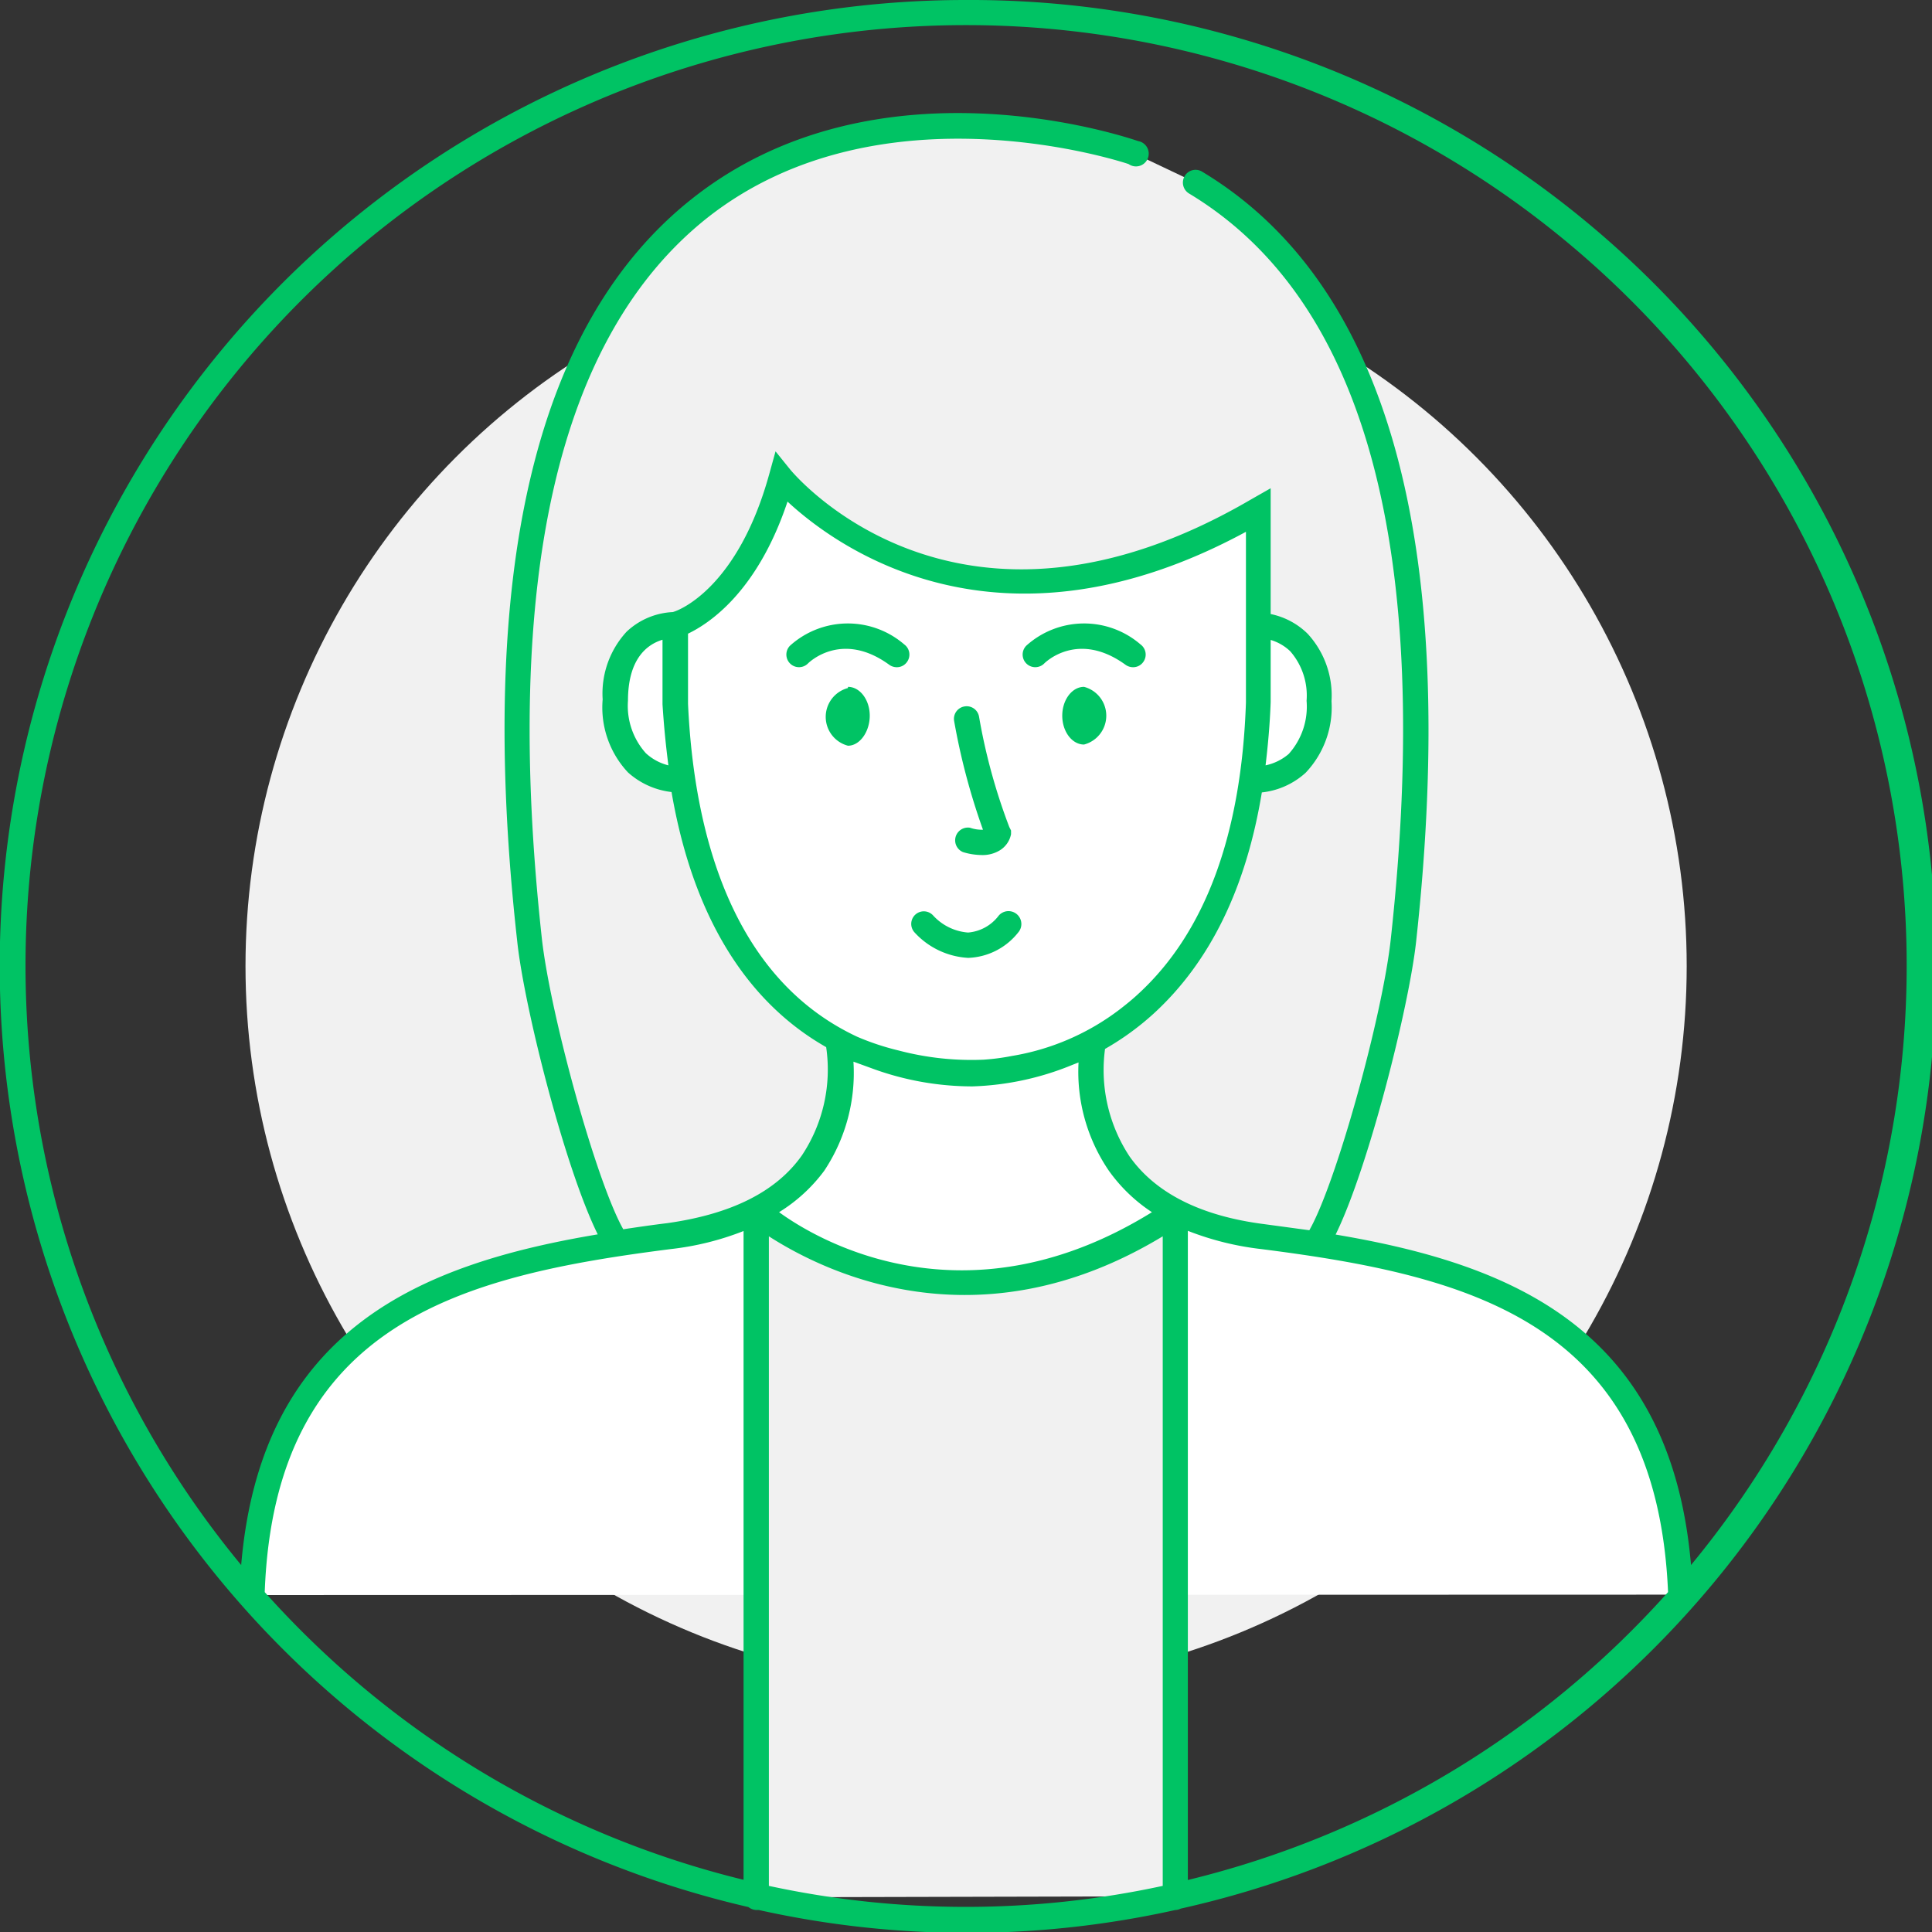
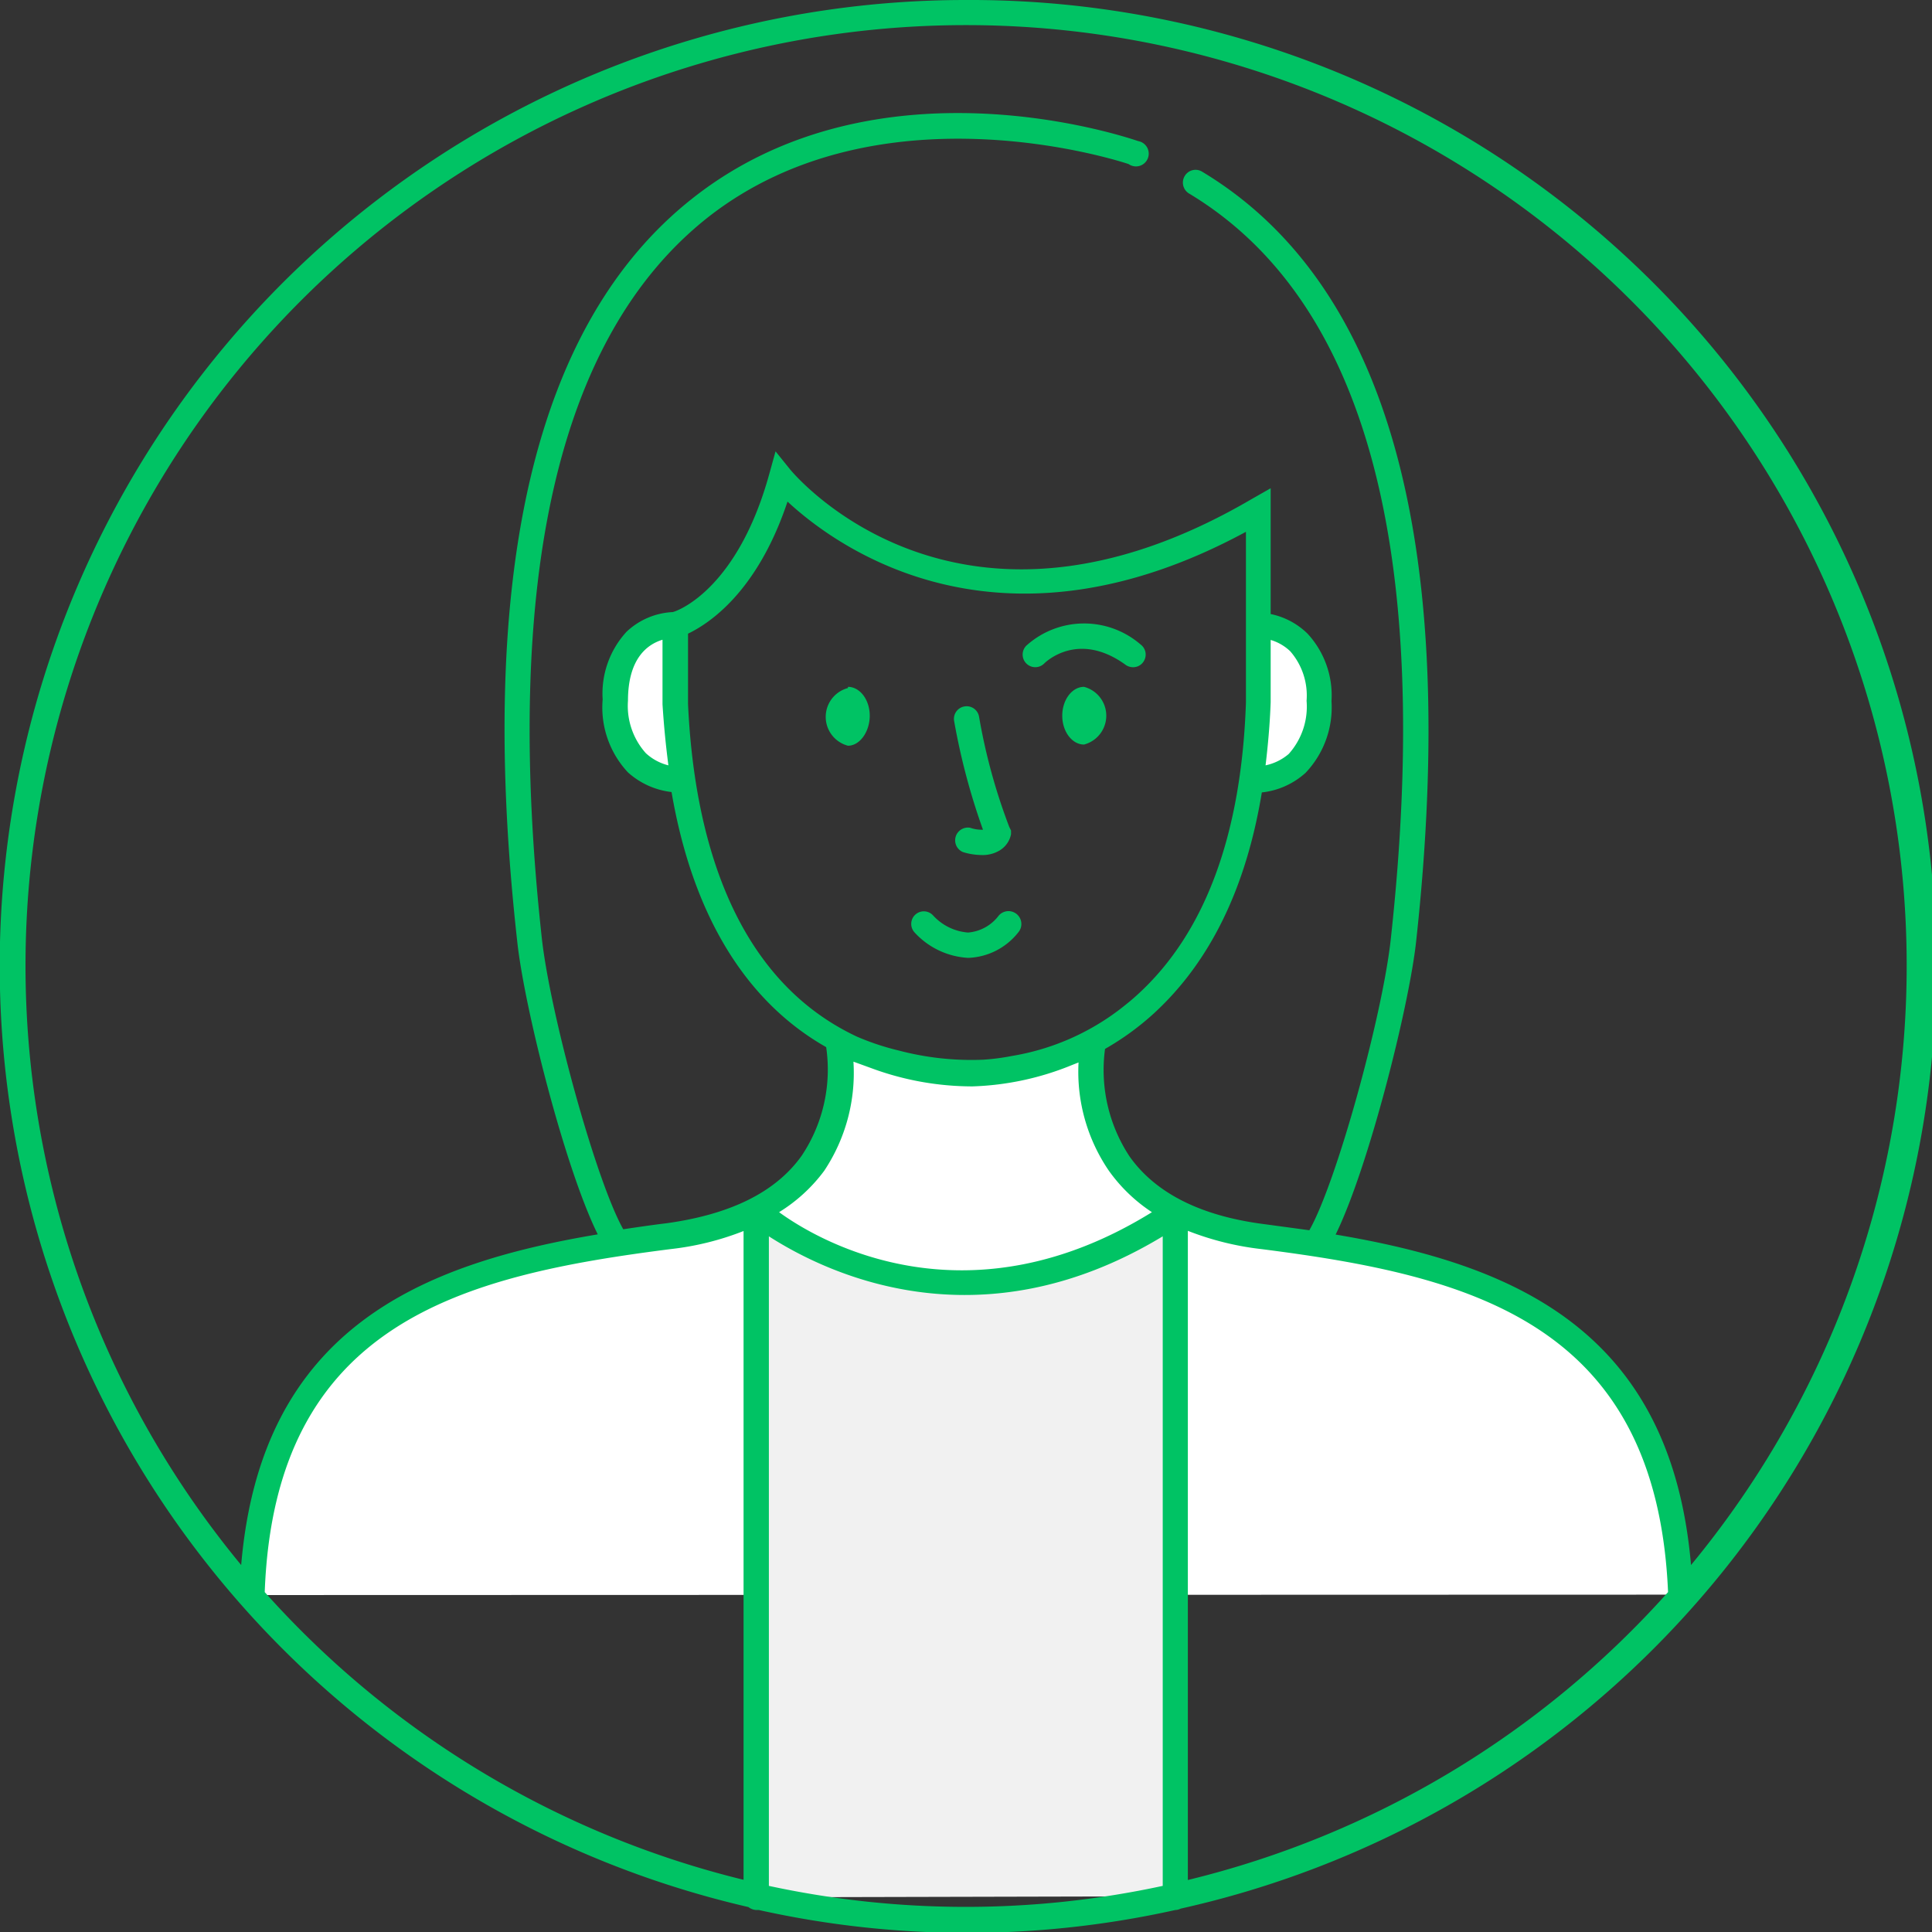
<svg xmlns="http://www.w3.org/2000/svg" id="Capa_1" data-name="Capa 1" viewBox="0 0 98.45 98.45">
  <rect x="0" y="0" width="98.45" height="98.45" fill="#333333" stroke="none" />
  <defs>
    <style>
      .cls-1 {
        fill: #f1f1f1;
      }

      .cls-2 {
        fill: #fff;
      }

      .cls-3 {
        fill: #00c364;
      }
    </style>
  </defs>
  <g>
-     <circle class="cls-1" cx="49.23" cy="49.23" r="36.72" />
-     <path class="cls-1" d="M57.76,7.8S21.19-5,27,47.93c.45,4.12,3.23,14.36,4.73,15.77H66.79c1.5-1.41,4.28-11.65,4.73-15.77,2.6-23.71-3.29-34.23-10.6-38.63" />
    <path class="cls-2" d="M34.8,39.78s-3.44.18-3.45-4.07c0-3.89,3-3.86,3-3.86m29.36,7.93s3.45.18,3.45-4.07c0-3.89-3.1-3.86-3.1-3.86" />
-     <path class="cls-2" d="M34.4,31.85s3.59-.93,5.41-7.51c0,0,8.82,10.7,24.31,1.66h0l0,9.82c-.67,19.72-14.95,18.9-14.95,18.9C37.38,54.09,34.77,43.5,34.42,35.86Z" />
    <path class="cls-2" d="M12.84,81.28C13.33,66.67,23.63,64.35,34.1,63s8.62-10,8.62-10,6.54,3.55,13,0c0,0-1.86,8.64,8.62,10s20.77,3.65,21.27,18.26" />
-     <path class="cls-3" d="M45.7,34a.66.66,0,0,1-.38-.12c-2.41-1.76-4.08-.14-4.15-.07a.64.64,0,0,1-.91-.91,4.4,4.4,0,0,1,5.82-.06.64.64,0,0,1,.14.89A.63.63,0,0,1,45.7,34Z" />
    <path class="cls-3" d="M57.74,34a.66.66,0,0,1-.38-.12c-2.42-1.76-4.08-.14-4.15-.07a.64.64,0,1,1-.91-.91,4.4,4.4,0,0,1,5.82-.06.64.64,0,0,1,.14.89A.63.63,0,0,1,57.74,34Z" />
    <g>
      <path class="cls-3" d="M43.21,35c.61,0,1.11.66,1.11,1.47S43.82,38,43.21,38a1.52,1.52,0,0,1,0-2.94Z" />
      <path class="cls-3" d="M55.24,35a1.52,1.52,0,0,1,0,2.94c-.61,0-1.11-.66-1.11-1.47S54.63,35,55.24,35Z" />
    </g>
    <path class="cls-3" d="M50,43.57a3.32,3.32,0,0,1-.93-.15.65.65,0,0,1,.36-1.24,1.82,1.82,0,0,0,.66.1,33.84,33.84,0,0,1-1.47-5.54.64.64,0,0,1,.52-.74.64.64,0,0,1,.75.52,30,30,0,0,0,1.54,5.62l.09.18,0,.19a1.25,1.25,0,0,1-.57.82A1.68,1.68,0,0,1,50,43.57Z" />
    <path class="cls-3" d="M49.32,48.81a4,4,0,0,1-2.72-1.3.64.64,0,1,1,.95-.86h0a2.69,2.69,0,0,0,1.78.87,2.17,2.17,0,0,0,1.56-.86.64.64,0,0,1,1,.85,3.4,3.4,0,0,1-2.53,1.3Z" />
    <path class="cls-1" d="M59.89,96.63V61.78c-11.94,8.07-21.35,0-21.35,0v34.9" />
    <path class="cls-3" d="M49.23,0A49.22,49.22,0,0,0,38.14,97.18a.7.7,0,0,0,.4.15l.13,0a48.9,48.9,0,0,0,21.22,0h0a.6.6,0,0,0,.27-.07A49.22,49.22,0,0,0,49.23,0ZM37.89,95.79a48,48,0,0,1-24.4-14.66C14,67.35,23.59,65,34.18,63.65a14.5,14.5,0,0,0,3.71-.92Zm21.36.31a47.59,47.59,0,0,1-20.07,0V63C42,64.81,49.81,68.71,59.25,63Zm-15.76-42,.88.32a14.87,14.87,0,0,0,5.18.94,14.54,14.54,0,0,0,5.08-1.09l.33-.13a8.94,8.94,0,0,0,1.54,5.51,8.24,8.24,0,0,0,2.2,2.12c-9.3,5.76-16.76,1.63-19,0A8.25,8.25,0,0,0,42,59.66,9,9,0,0,0,43.49,54.11ZM35.06,35.86l0-3.57c1-.48,3.51-2.05,5.07-6.73,2.5,2.32,10.76,8.36,23.36,1.54v8.7c-.23,6.73-2.08,11.73-5.5,14.86-.29.27-.6.52-.91.76a12.38,12.38,0,0,1-5.52,2.39A11.36,11.36,0,0,1,50.1,54a14.56,14.56,0,0,1-4.31-.47,13,13,0,0,1-2.11-.7C37.2,49.8,35.35,42.28,35.06,35.86ZM60.53,95.8V62.72a14.84,14.84,0,0,0,3.74.93C74.86,65,84.41,67.35,85,81.13A48,48,0,0,1,60.53,95.8Zm7.53-32.89c1.66-3.37,3.73-11.56,4.1-14.91,2.23-20.35-1.44-33.56-10.9-39.25a.64.64,0,0,0-.89.22.65.65,0,0,0,.22.89c9,5.41,12.45,18.2,10.28,38-.42,3.88-2.77,12.42-4.15,14.83l-2.29-.31c-3.22-.41-5.54-1.57-6.87-3.45a8,8,0,0,1-1.25-5.48,13.88,13.88,0,0,0,2.5-1.82C61.67,49,63.5,45.24,64.3,40.38a3.94,3.94,0,0,0,2.23-1,4.84,4.84,0,0,0,1.32-3.65,4.64,4.64,0,0,0-1.22-3.44,3.76,3.76,0,0,0-1.88-1V24.88l-1,.57c-14.8,8.64-23.13-1.1-23.48-1.52L39.52,23l-.33,1.19c-1.58,5.69-4.51,6.9-4.91,7a3.68,3.68,0,0,0-2.35,1,4.65,4.65,0,0,0-1.22,3.45A4.84,4.84,0,0,0,32,39.36a4,4,0,0,0,2.22,1c1.07,6.24,3.76,10.66,7.88,13a7.9,7.9,0,0,1-1.24,5.52c-1.33,1.88-3.65,3-6.87,3.45-.74.09-1.49.2-2.23.31-1.38-2.44-3.72-10.95-4.15-14.83-2-18.32.83-30.67,8.42-36.7,8.86-7,21.36-2.79,21.48-2.75A.65.65,0,1,0,58,7.19C57.43,7,44.69,2.65,35.26,10.13c-8,6.33-11,19.08-8.9,37.87.36,3.35,2.43,11.53,4.1,14.9-9,1.51-17.15,4.81-18.17,16.85a47.93,47.93,0,1,1,73.88,0C85.14,67.74,77.08,64.43,68.06,62.91ZM64.49,39c.12-1,.22-2.09.26-3.22V32.61a2.43,2.43,0,0,1,1,.58,3.43,3.43,0,0,1,.83,2.52,3.61,3.61,0,0,1-.91,2.71A2.65,2.65,0,0,1,64.49,39ZM34.06,39a2.62,2.62,0,0,1-1.15-.62A3.61,3.61,0,0,1,32,35.71c0-2.17,1-2.88,1.76-3.11l0,3.29C33.83,37,33.93,38,34.06,39Z" />
  </g>
</svg>